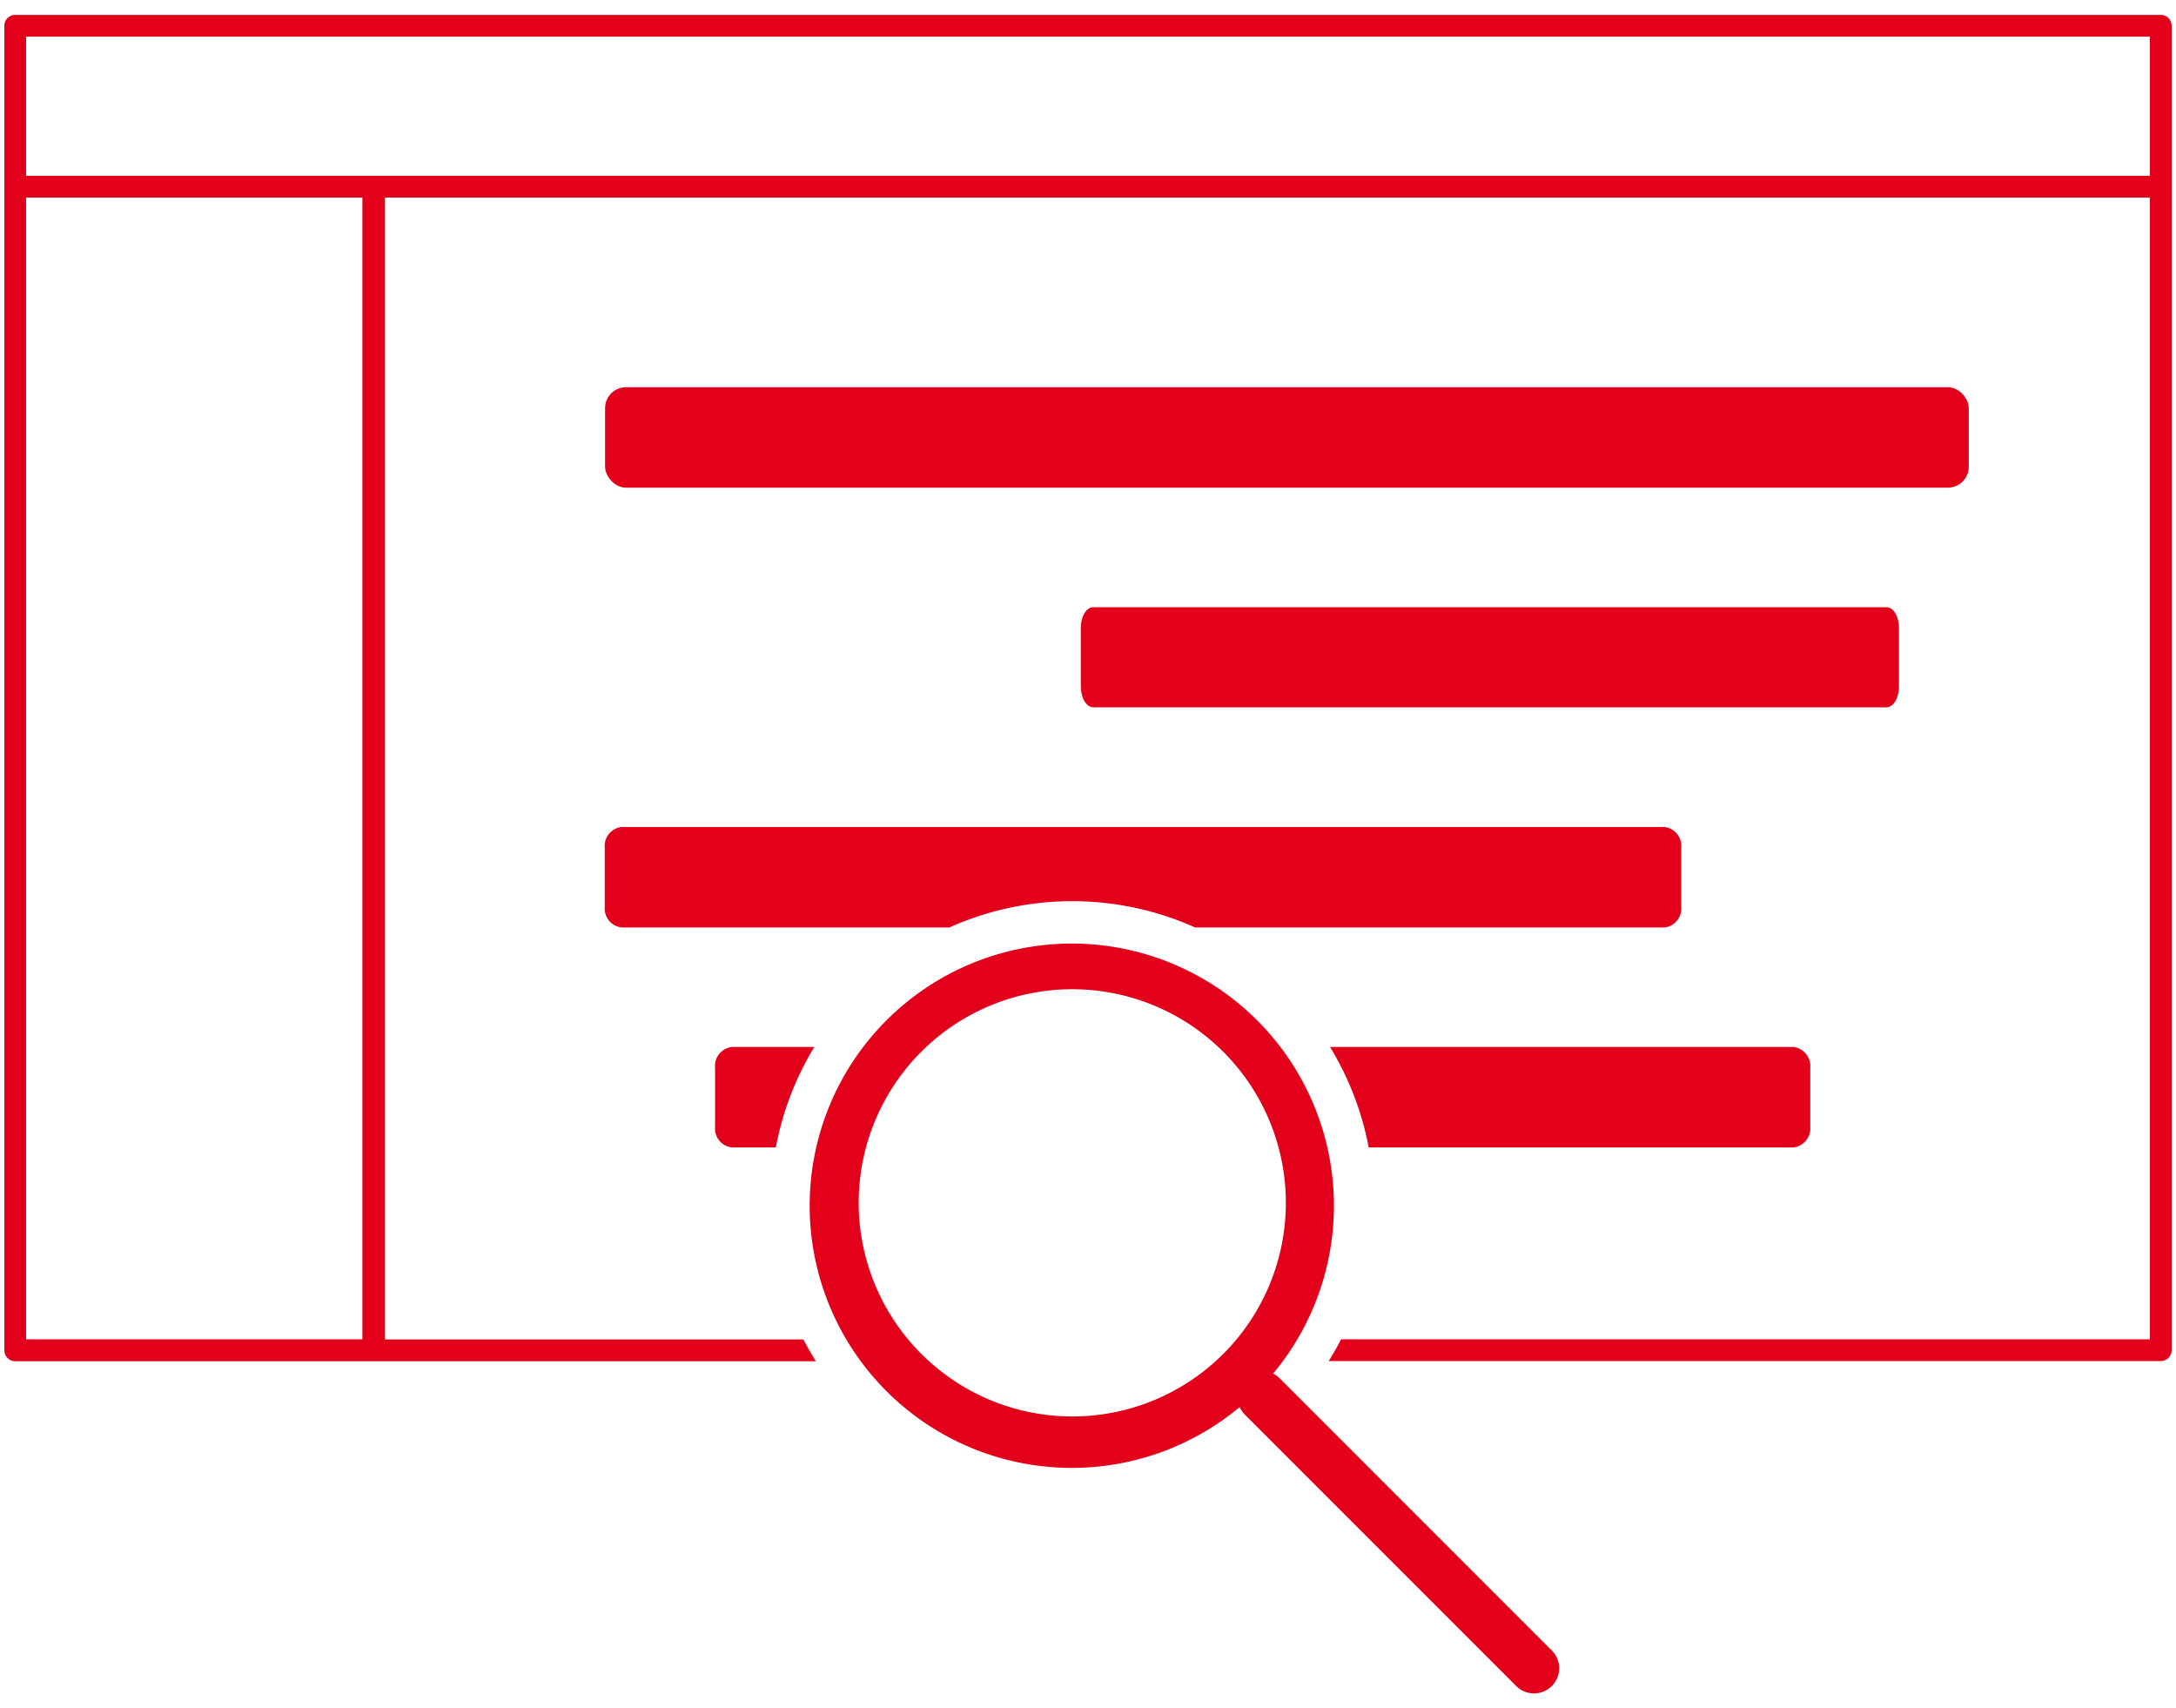
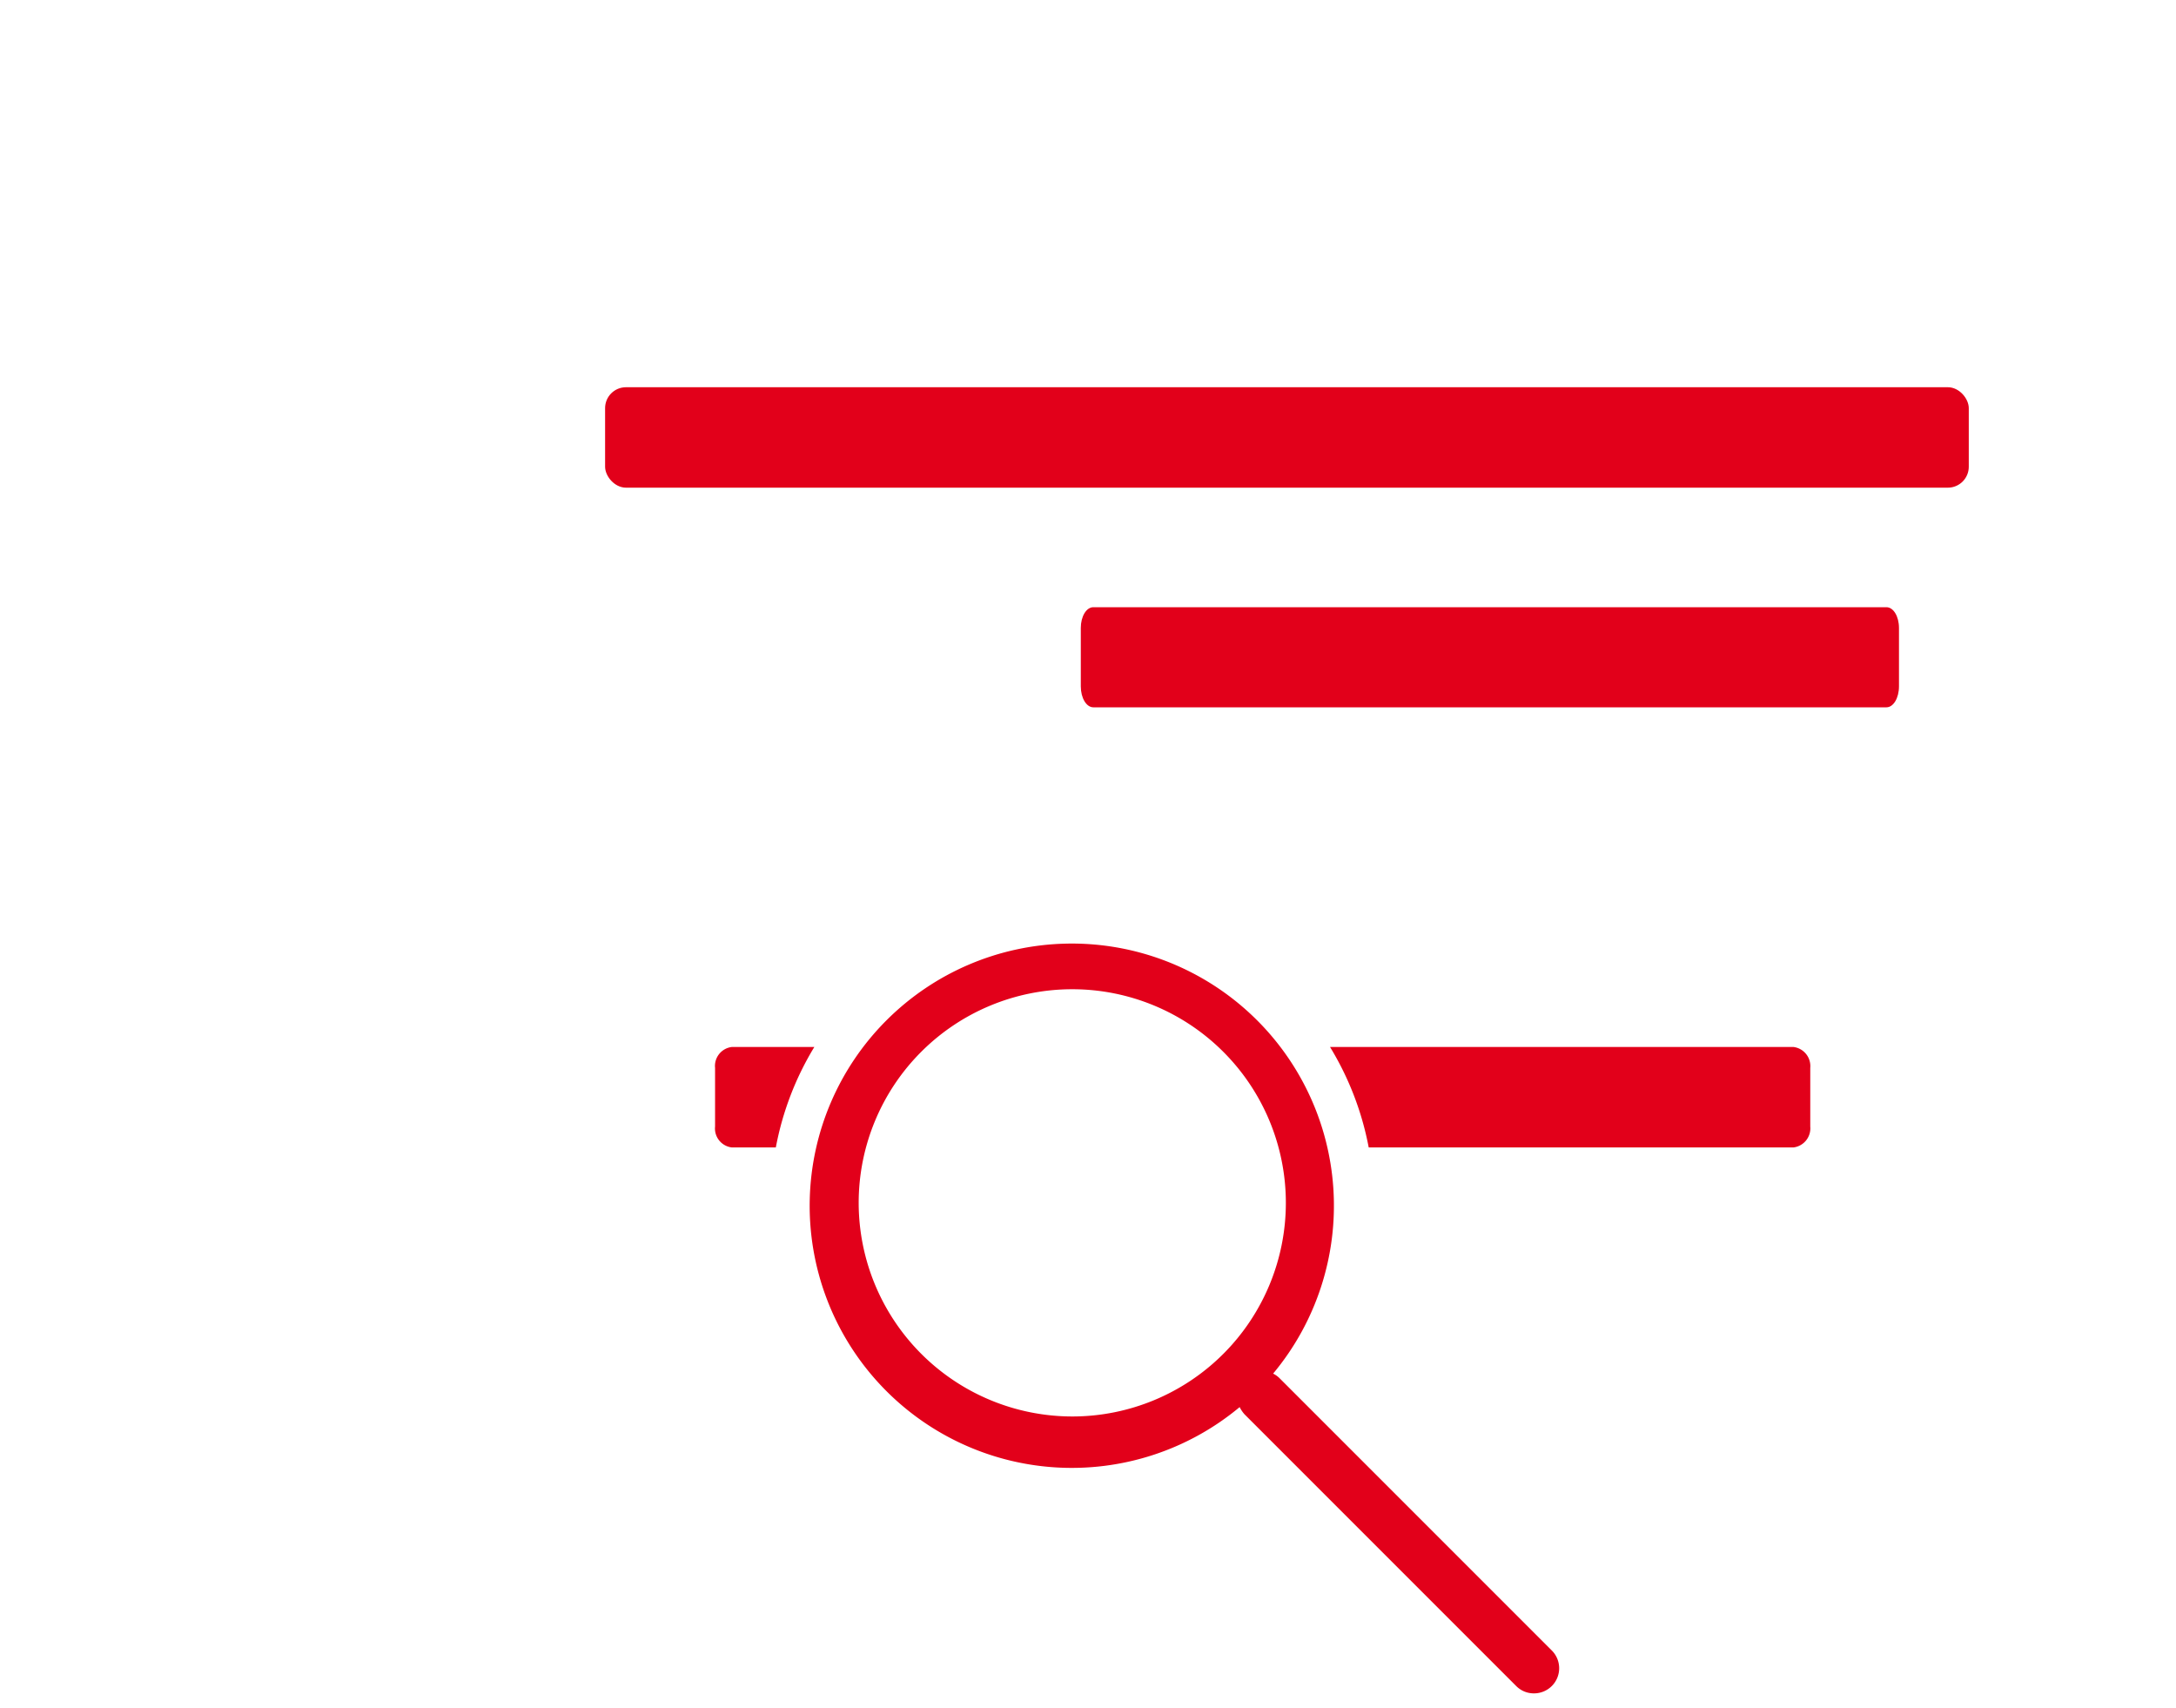
<svg xmlns="http://www.w3.org/2000/svg" width="130" height="102.05" viewBox="0 0 130 102.05">
  <defs>
    <style>
      .cls-1 {
        fill: #e2001a;
      }
    </style>
  </defs>
  <title>visualproductionschedulericon</title>
  <g id="Layer_1" data-name="Layer 1">
    <g>
-       <path class="cls-1" d="M129.09.89H.91a.65.65,0,0,0-.65.65V80.66a.65.65,0,0,0,.65.65H48.74c-.26-.42-.51-.85-.74-1.3H23V11.8H128.44V80H80.12c-.23.45-.48.88-.74,1.3h49.71a.65.65,0,0,0,.65-.65V1.54A.65.65,0,0,0,129.09.89ZM21.65,80H1.56V11.8H21.65ZM1.56,10.5V2.19H128.44V10.5Z" />
      <rect class="cls-1" x="36.15" y="23.13" width="81.47" height="6" rx="1.25" />
-       <path class="cls-1" d="M100.44,54.16V50.65a1.14,1.14,0,0,0-1-1.25H37.13a1.14,1.14,0,0,0-1,1.25v3.51a1.14,1.14,0,0,0,1,1.24H56.72a17.94,17.94,0,0,1,14.68,0H99.46A1.14,1.14,0,0,0,100.44,54.16Z" />
      <path class="cls-1" d="M108.15,67.29v-3.5a1.15,1.15,0,0,0-1-1.25H79.46a17.91,17.91,0,0,1,2.31,6h25.38A1.15,1.15,0,0,0,108.15,67.29Z" />
      <path class="cls-1" d="M42.72,63.79v3.5a1.14,1.14,0,0,0,1,1.25h2.63a17.9,17.9,0,0,1,2.3-6H43.72A1.14,1.14,0,0,0,42.72,63.79Z" />
-       <path class="cls-1" d="M112.7,36.27H65.32c-.42,0-.75.55-.75,1.24V41c0,.69.33,1.25.75,1.25H112.7c.42,0,.75-.56.75-1.25V37.51C113.45,36.82,113.12,36.27,112.7,36.27Z" />
+       <path class="cls-1" d="M112.7,36.27H65.32c-.42,0-.75.55-.75,1.24V41c0,.69.33,1.25.75,1.25H112.7c.42,0,.75-.56.75-1.25V37.51C113.45,36.82,113.12,36.27,112.7,36.27" />
      <path class="cls-1" d="M76.06,82.05a15.66,15.66,0,1,0-2,2,2,2,0,0,0,.29.43l1.24,1.24,15,15a1.48,1.48,0,0,0,1.06.43,1.5,1.5,0,0,0,1.06-2.56l-15-15-1.25-1.25A1.47,1.47,0,0,0,76.06,82.05ZM51.3,71.85A12.76,12.76,0,1,1,64.06,84.61,12.77,12.77,0,0,1,51.3,71.85Z" />
    </g>
  </g>
</svg>